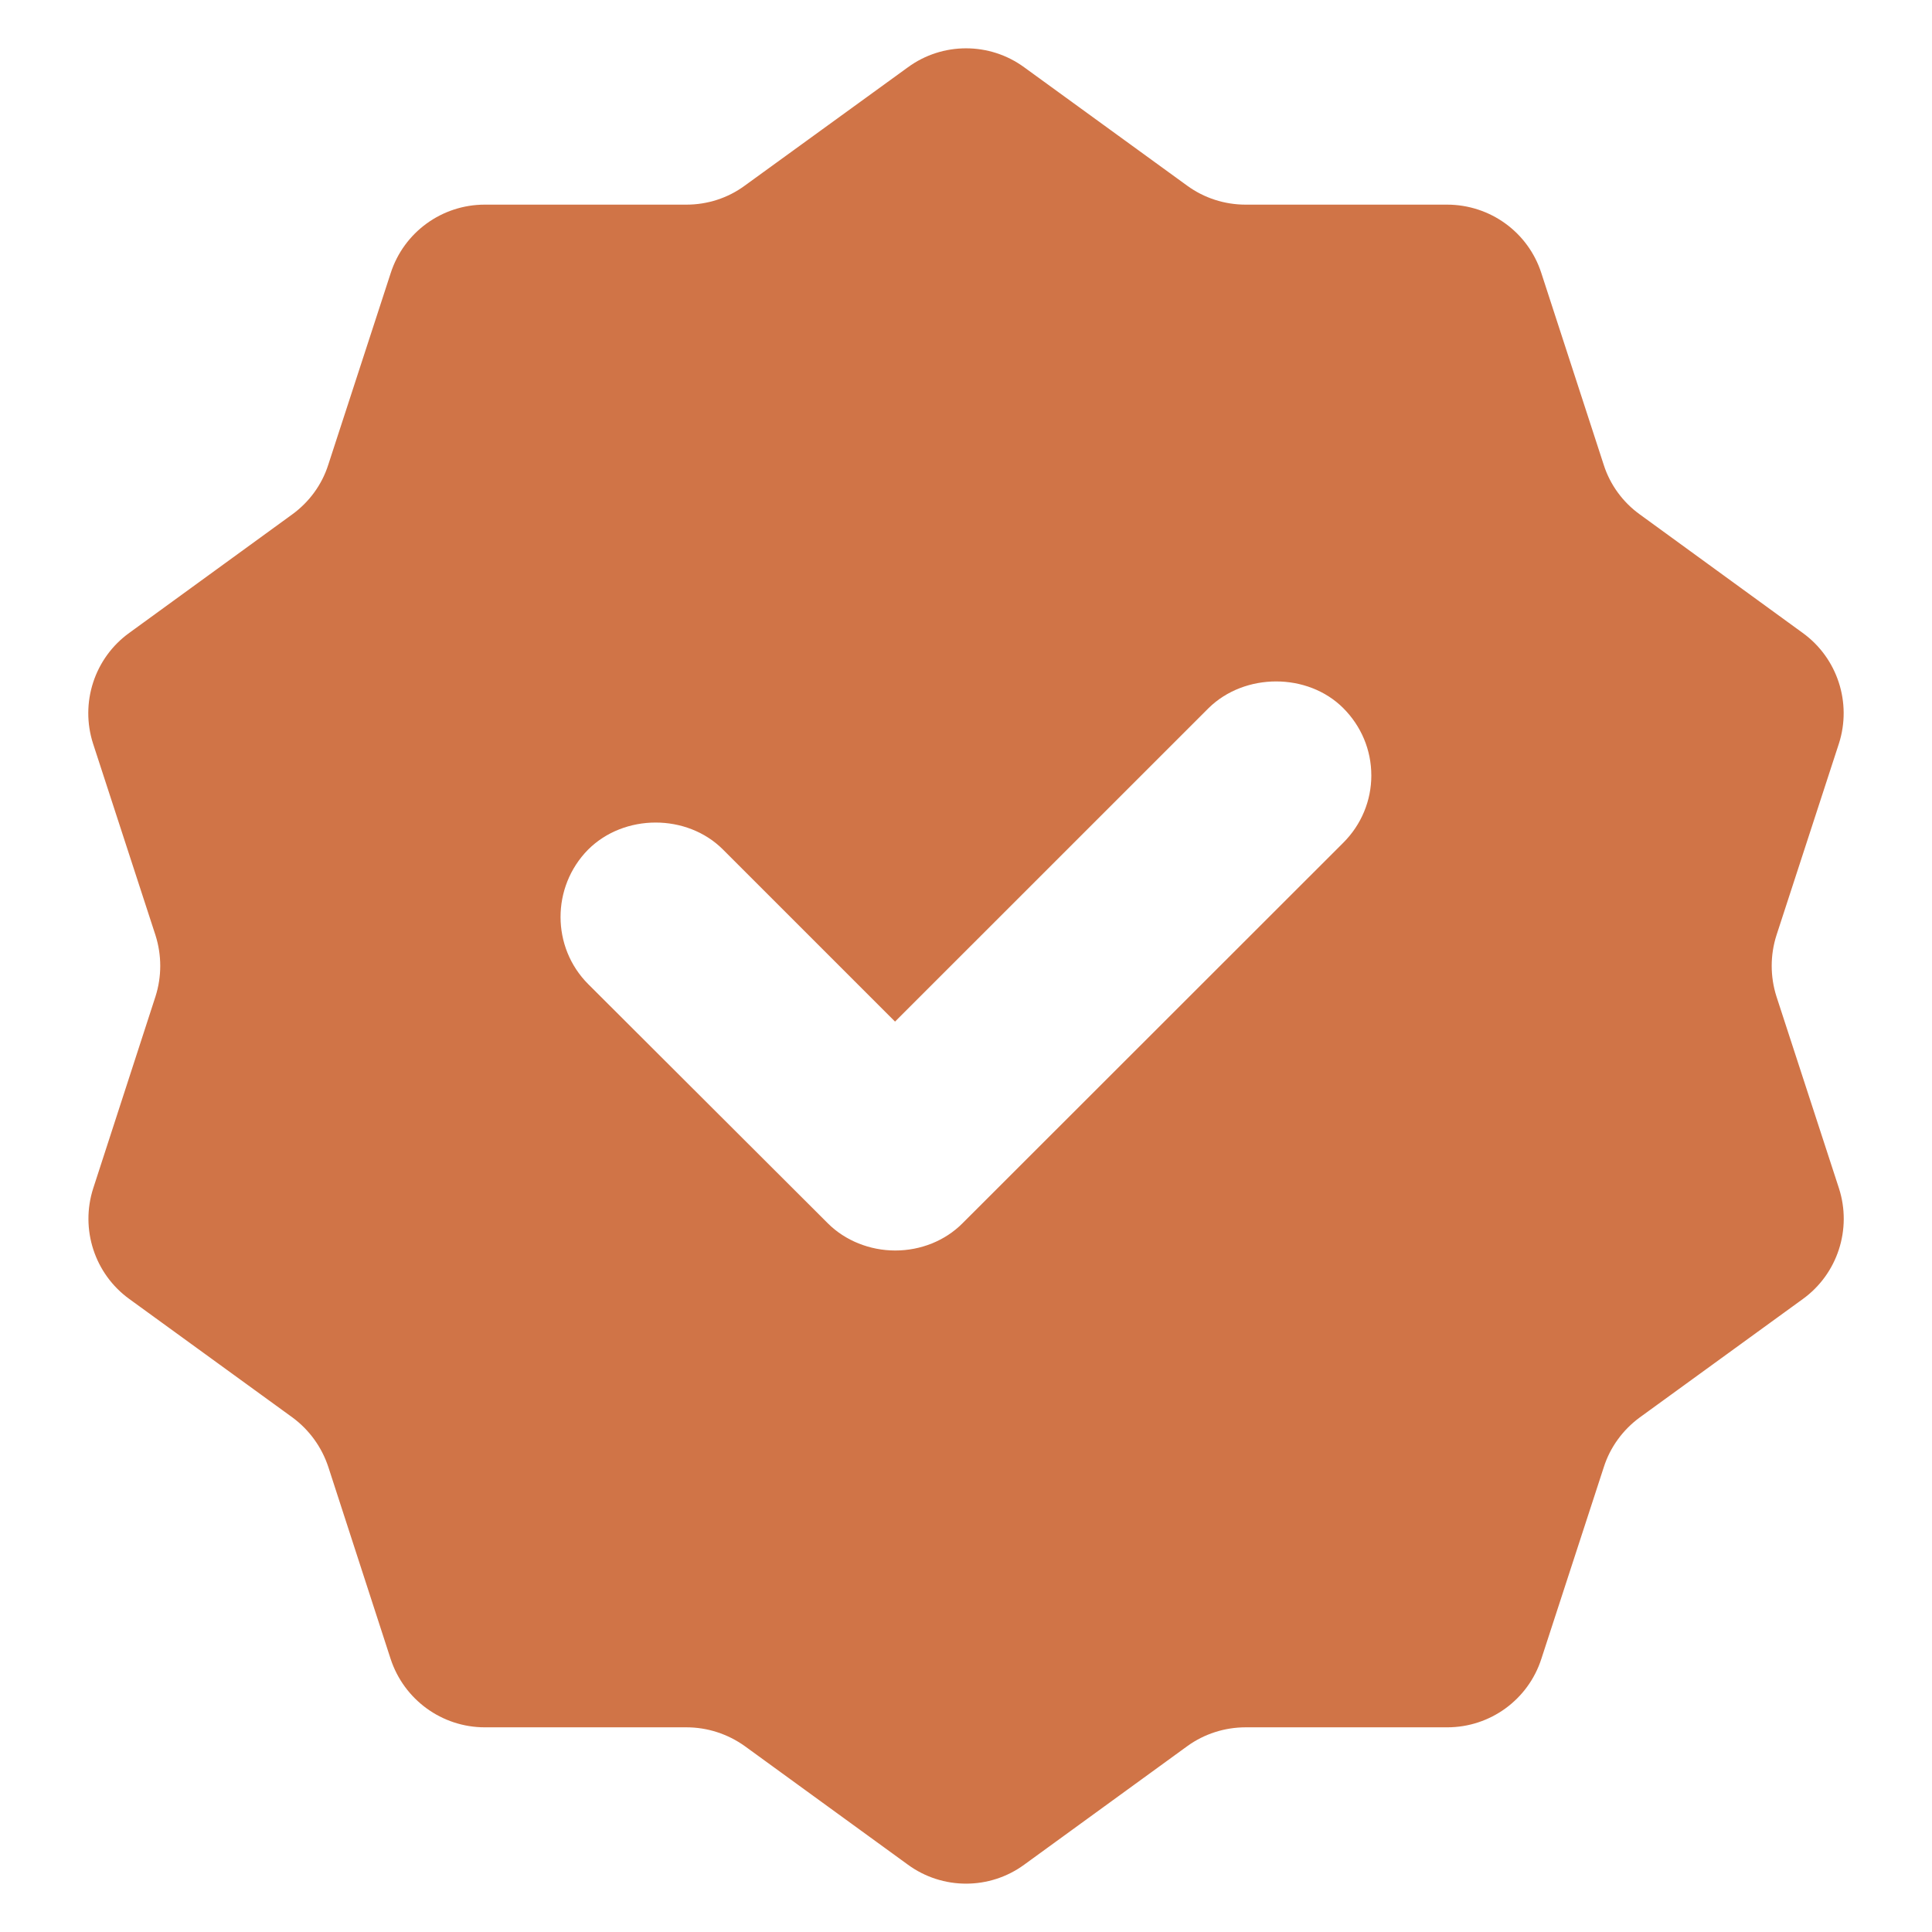
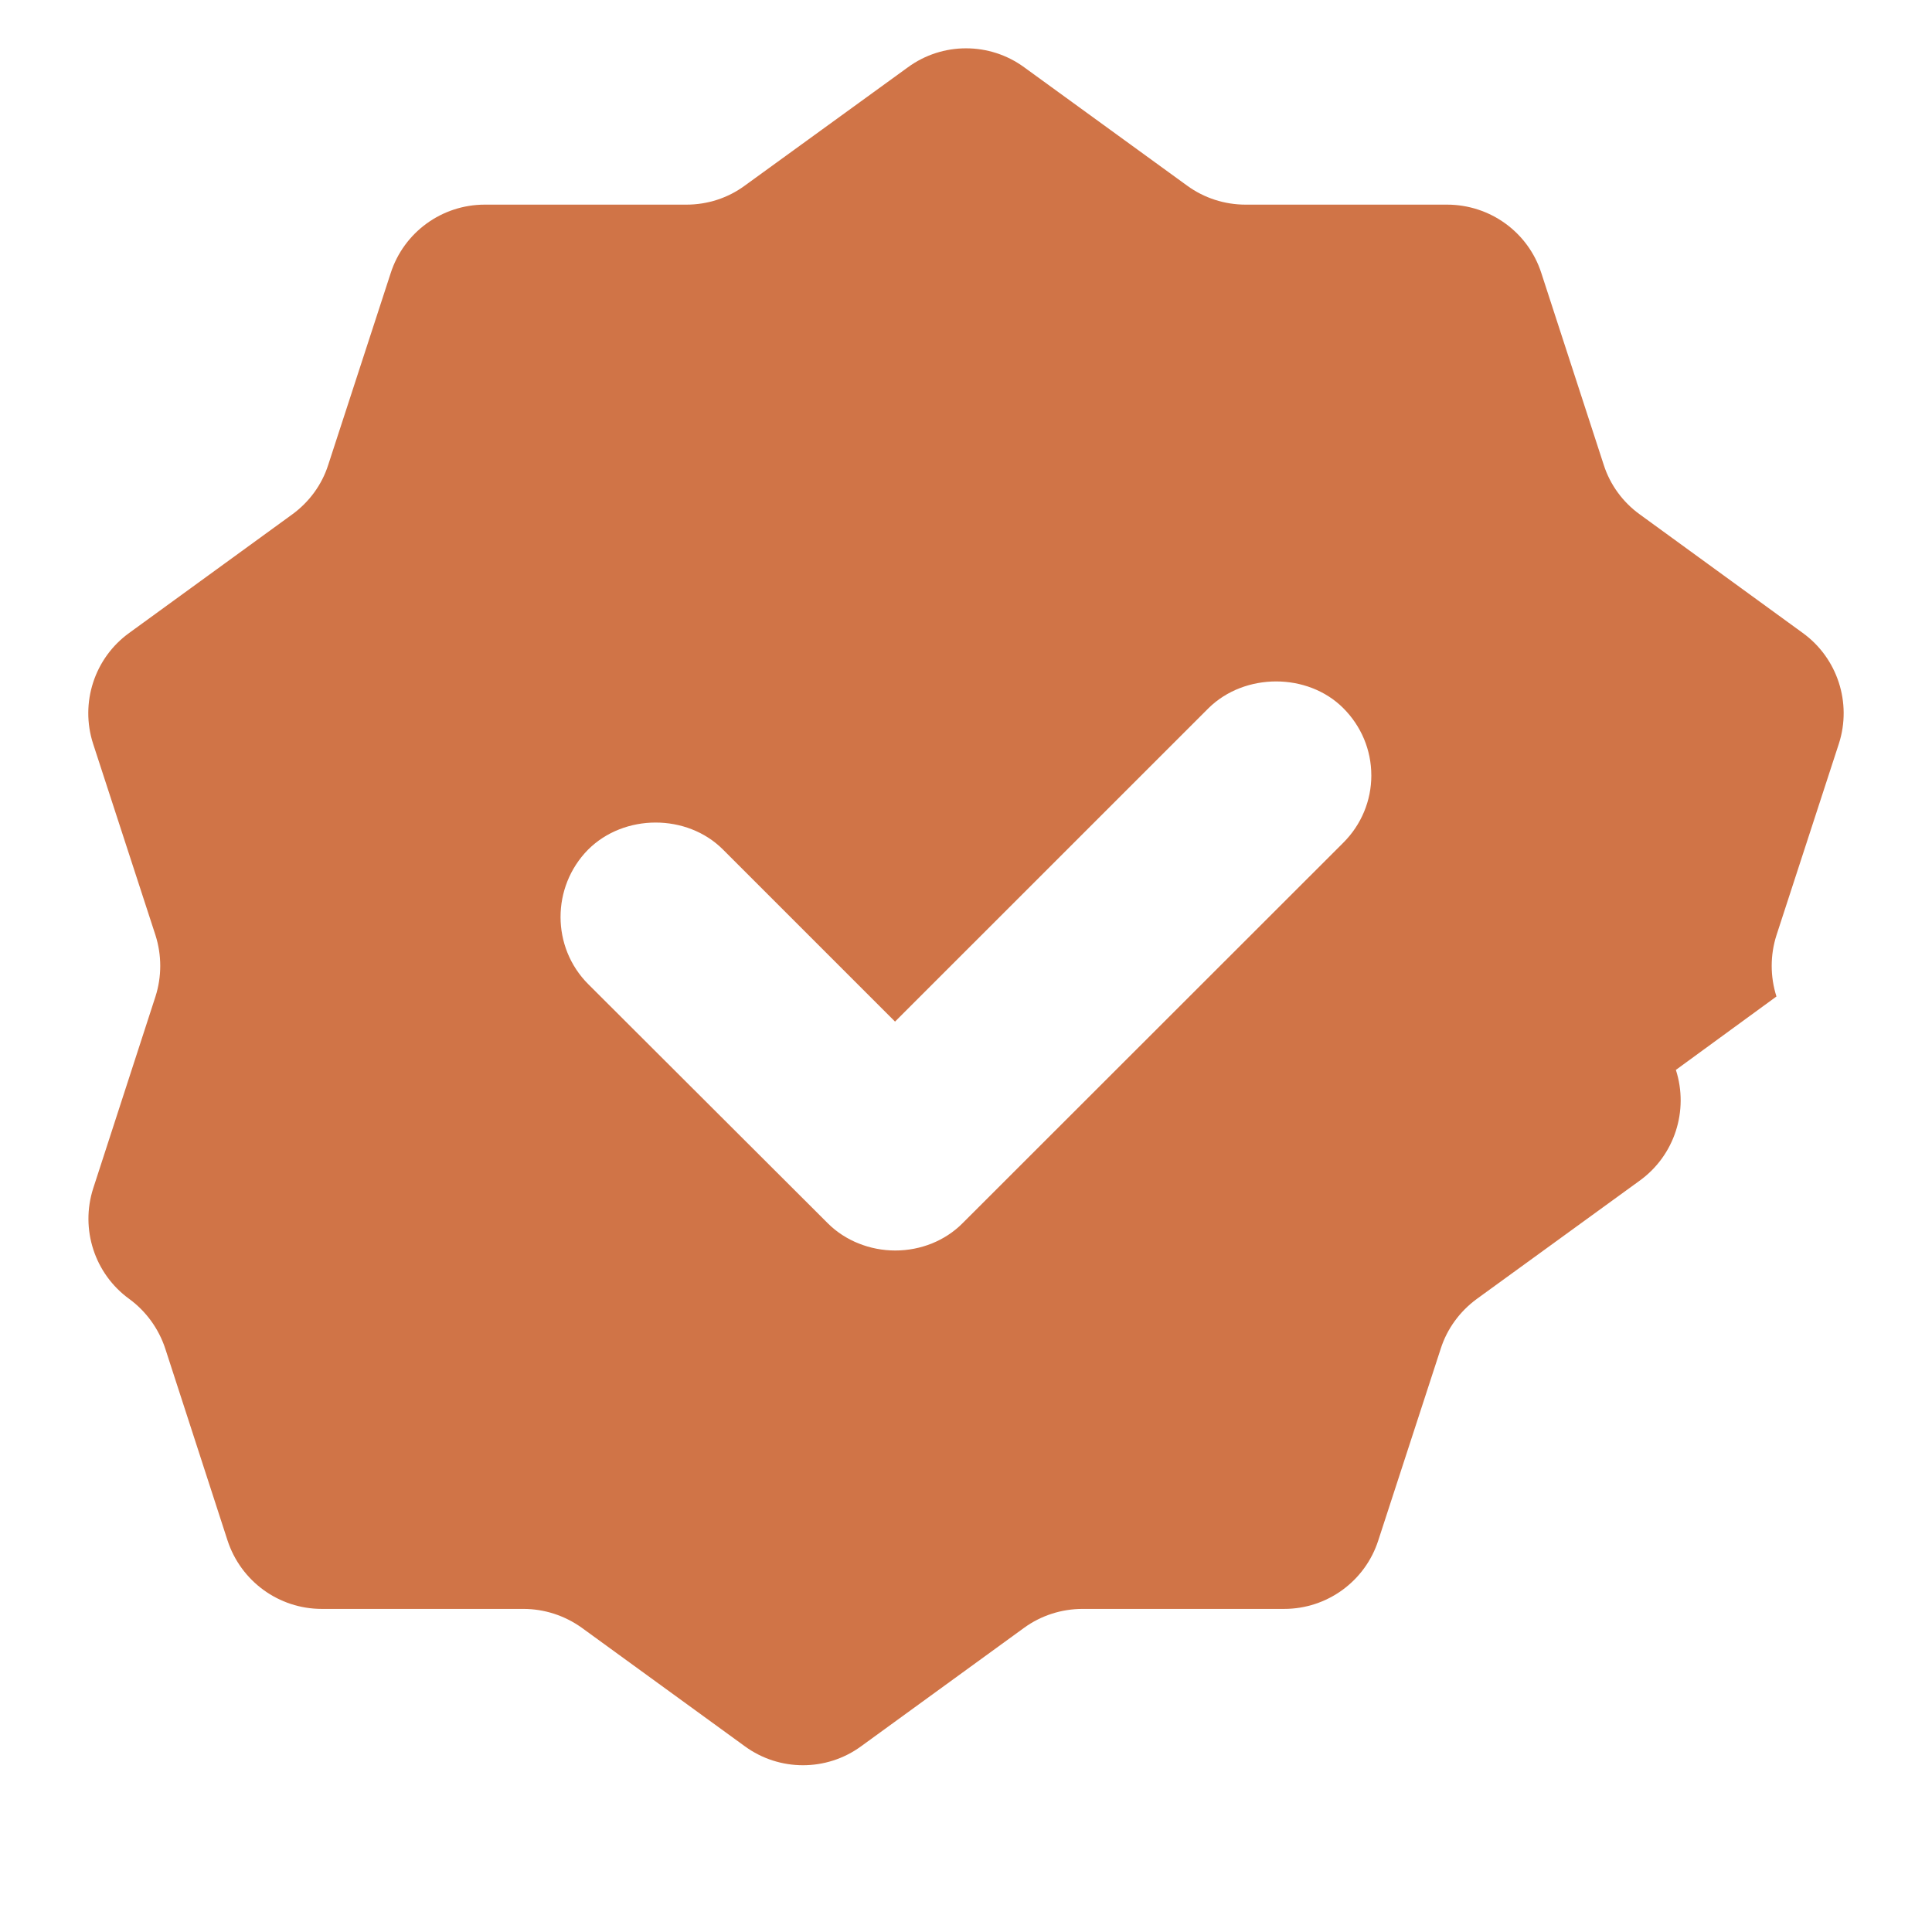
<svg xmlns="http://www.w3.org/2000/svg" viewBox="0 0 100 100" fill-rule="evenodd">
-   <path d="m91.949 51.578c-0.328-1.031-0.328-2.141 0-3.168l3.231-9.918c0.68-2.109-0.07-4.43-1.871-5.731l-8.441-6.141c-0.871-0.629-1.531-1.531-1.859-2.559l-3.231-9.93c-0.68-2.109-2.648-3.539-4.879-3.539h-10.43c-1.078 0-2.141-0.34-3.019-0.98l-8.438-6.129c-1.789-1.309-4.231-1.309-6.019 0l-8.449 6.129c-0.871 0.641-1.93 0.98-3.012 0.98h-10.441c-2.219 0-4.191 1.43-4.871 3.551l-3.231 9.918c-0.328 1.031-0.988 1.93-1.871 2.57l-8.43 6.129c-1.801 1.301-2.551 3.621-1.871 5.731l3.231 9.918c0.328 1.031 0.328 2.141 0 3.168l-3.223 9.93c-0.68 2.109 0.07 4.43 1.871 5.731l8.441 6.129c0.871 0.641 1.52 1.539 1.859 2.57l3.219 9.918c0.691 2.121 2.66 3.551 4.879 3.551h10.438c1.078 0 2.129 0.34 3.012 0.969l8.449 6.141c1.789 1.309 4.231 1.309 6.019 0l8.449-6.141c0.871-0.629 1.93-0.969 3.012-0.969h10.438c2.219 0 4.191-1.43 4.871-3.551l3.231-9.918c0.328-1.031 0.988-1.93 1.859-2.57l8.441-6.129c1.801-1.301 2.551-3.621 1.871-5.731zm-20.969-11.449c0 1.32-0.52 2.559-1.449 3.488l-19.723 19.711c-0.891 0.891-2.148 1.398-3.469 1.398-1.32 0-2.59-0.512-3.481-1.398l-12.41-12.387c-1.91-1.91-1.91-5.031-0.012-6.961 1.871-1.871 5.121-1.871 6.981-0.012l8.91 8.91 16.23-16.227c1.871-1.84 5.129-1.84 6.969 0 0.93 0.93 1.453 2.168 1.453 3.477z" fill="#d07447" />
+   <path d="m91.949 51.578c-0.328-1.031-0.328-2.141 0-3.168l3.231-9.918c0.68-2.109-0.07-4.43-1.871-5.731l-8.441-6.141c-0.871-0.629-1.531-1.531-1.859-2.559l-3.231-9.93c-0.68-2.109-2.648-3.539-4.879-3.539h-10.43c-1.078 0-2.141-0.34-3.019-0.98l-8.438-6.129c-1.789-1.309-4.231-1.309-6.019 0l-8.449 6.129c-0.871 0.641-1.93 0.98-3.012 0.98h-10.441c-2.219 0-4.191 1.43-4.871 3.551l-3.231 9.918c-0.328 1.031-0.988 1.93-1.871 2.57l-8.43 6.129c-1.801 1.301-2.551 3.621-1.871 5.731l3.231 9.918c0.328 1.031 0.328 2.141 0 3.168l-3.223 9.93c-0.68 2.109 0.07 4.43 1.871 5.731c0.871 0.641 1.52 1.539 1.859 2.57l3.219 9.918c0.691 2.121 2.66 3.551 4.879 3.551h10.438c1.078 0 2.129 0.34 3.012 0.969l8.449 6.141c1.789 1.309 4.231 1.309 6.019 0l8.449-6.141c0.871-0.629 1.93-0.969 3.012-0.969h10.438c2.219 0 4.191-1.43 4.871-3.551l3.231-9.918c0.328-1.031 0.988-1.93 1.859-2.57l8.441-6.129c1.801-1.301 2.551-3.621 1.871-5.731zm-20.969-11.449c0 1.32-0.52 2.559-1.449 3.488l-19.723 19.711c-0.891 0.891-2.148 1.398-3.469 1.398-1.32 0-2.59-0.512-3.481-1.398l-12.41-12.387c-1.91-1.91-1.91-5.031-0.012-6.961 1.871-1.871 5.121-1.871 6.981-0.012l8.91 8.91 16.23-16.227c1.871-1.84 5.129-1.84 6.969 0 0.93 0.93 1.453 2.168 1.453 3.477z" fill="#d07447" />
</svg>